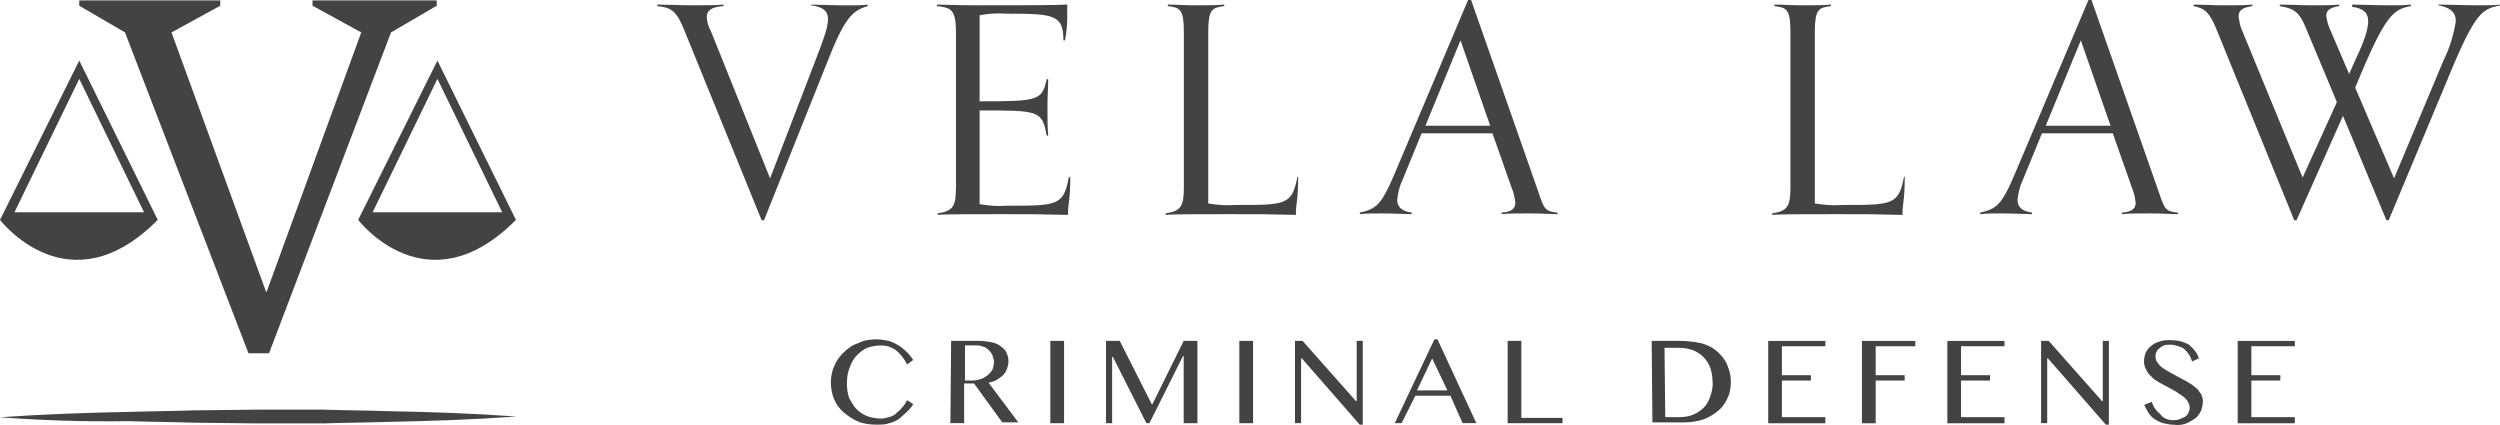
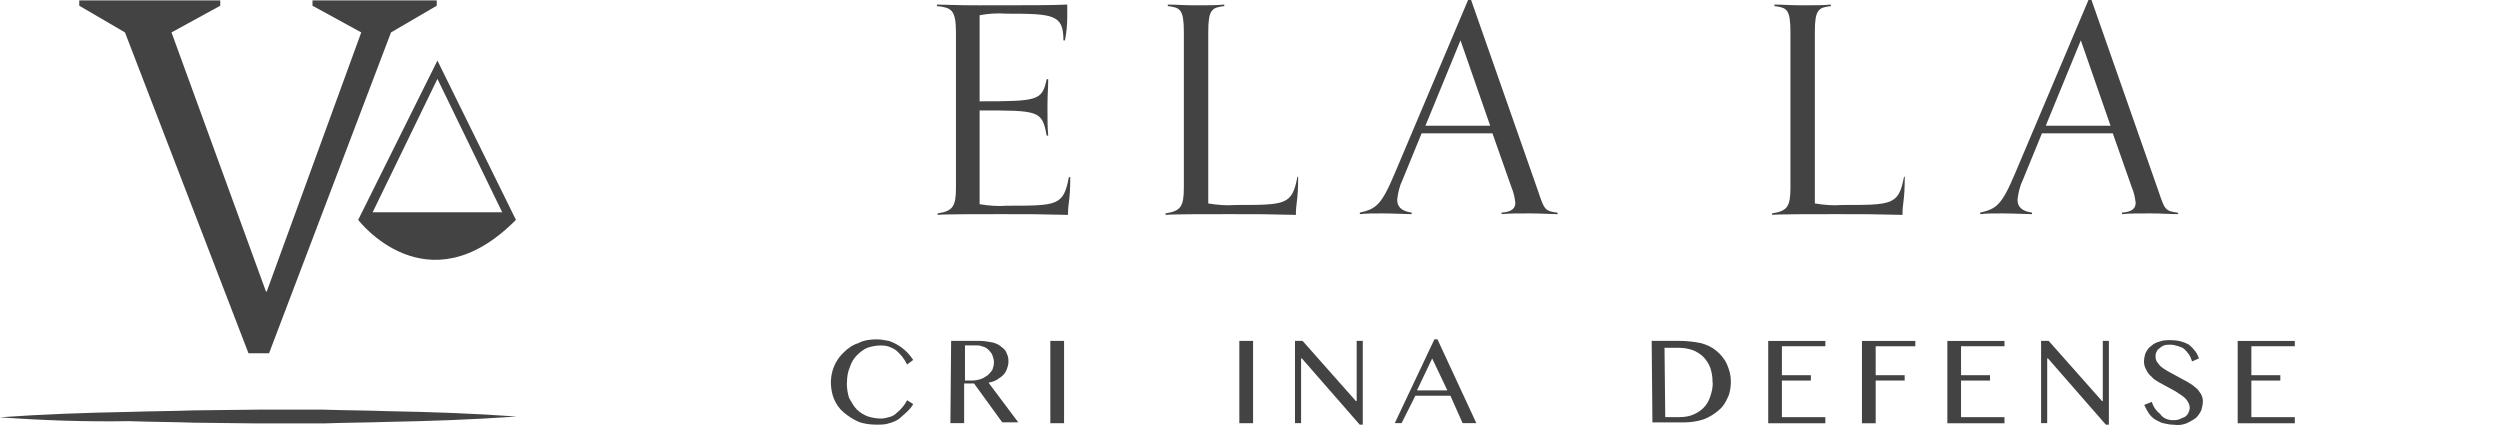
<svg xmlns="http://www.w3.org/2000/svg" id="Layer_2" data-name="Layer 2" viewBox="0 0 471.28 80.12">
  <g id="Layer_1-2" data-name="Layer 1">
    <g id="Group_27" data-name="Group 27">
      <g id="Group_25" data-name="Group 25">
        <g id="Group_24" data-name="Group 24">
          <path id="Path_115" data-name="Path 115" d="M159.64,72.16c0,1.01.14,2.01.43,2.87.43.72.86,1.58,1.44,2.15s1.29,1.01,2.01,1.29c.86.29,1.72.43,2.59.43.57,0,1.01-.14,1.58-.29.57-.14,1.01-.43,1.44-.86.72-.57,1.44-1.44,1.87-2.3l1.15.72c-.29.57-.72,1.01-1.15,1.44s-1.01.86-1.44,1.29c-.57.43-1.29.72-1.87.86-.72.29-1.58.29-2.44.29-1.15,0-2.44-.14-3.45-.57-1.01-.43-1.87-1.01-2.73-1.72s-1.44-1.58-1.87-2.59c-1.15-3.02-.57-6.46,1.87-8.76.72-.72,1.72-1.44,2.73-1.72,1.01-.57,2.3-.72,3.45-.72.72,0,1.58.14,2.3.29,1.29.43,2.44,1.15,3.45,2.15.43.43.86,1.01,1.15,1.44l-1.15.86c-.57-1.15-1.29-2.01-2.15-2.73-.86-.57-1.72-.86-2.73-.86-.86,0-1.72.14-2.59.43-.72.29-1.44.86-2.01,1.44s-1.01,1.29-1.29,2.15c-.43,1.01-.57,2.01-.57,3.02Z" fill="#434343" />
          <path id="Path_116" data-name="Path 116" d="M179.32,64.26h5.32c.86,0,1.58.14,2.44.29.57.14,1.29.43,1.72.86.43.29.86.72,1.01,1.29.29.57.29,1.01.29,1.58,0,.43-.14.86-.29,1.29s-.43.86-.72,1.15-.72.57-1.15.86-1.01.43-1.58.57l5.6,7.47h-3.02l-5.32-7.33h-1.87v7.47h-2.59l.14-15.52h0ZM181.91,71.73h1.44c.57,0,1.15-.14,1.58-.29.43-.14.86-.43,1.29-.72.29-.29.57-.57.86-1.01.14-.43.29-.86.29-1.44,0-.43-.14-.86-.29-1.29,0-.14-.29-.57-.57-.86s-.57-.57-1.01-.72-.86-.29-1.29-.29h-2.3v6.61h0Z" fill="#434343" />
          <path id="Path_117" data-name="Path 117" d="M198,64.26h2.59v15.52h-2.59v-15.52Z" fill="#434343" />
-           <path id="Path_118" data-name="Path 118" d="M208.49,64.26h2.59l6.03,11.92h.14l5.89-11.92h2.59v15.52h-2.59v-12.64h-.14l-6.32,12.64h-.57l-6.32-12.5h-.14v12.5h-1.15v-15.52h0Z" fill="#434343" />
          <path id="Path_119" data-name="Path 119" d="M233.63,64.26h2.59v15.52h-2.59v-15.52Z" fill="#434343" />
          <path id="Path_120" data-name="Path 120" d="M244.11,64.26h1.44l10.06,11.35h.14v-11.35h1.15v15.8h-.57l-10.92-12.5h-.14v12.21h-1.15v-15.52Z" fill="#434343" />
          <path id="Path_121" data-name="Path 121" d="M270.98,63.97l7.33,15.8h-2.59l-2.3-5.17h-6.61l-2.59,5.17h-1.29l7.47-15.8h.57ZM267.1,73.6h5.75l-2.87-6.03-2.87,6.03Z" fill="#434343" />
-           <path id="Path_122" data-name="Path 122" d="M284.2,64.26h2.59v14.51h7.76v1.01h-10.34v-15.52Z" fill="#434343" />
          <path id="Path_123" data-name="Path 123" d="M311.35,64.26h5.17c1.44,0,2.73.14,4.17.43,1.01.29,2.01.72,2.87,1.44s1.58,1.58,2.01,2.59.72,2.01.72,3.16c0,1.01-.14,2.15-.57,3.02-.43,1.01-1.01,1.87-1.72,2.44-.86.72-1.72,1.29-2.87,1.72-1.29.43-2.59.57-3.88.57h-5.75l-.14-15.37ZM313.93,78.63h2.73c.86,0,1.72-.14,2.44-.43s1.44-.72,2.01-1.29,1.01-1.29,1.29-2.15.57-1.87.43-2.87c0-.86-.14-1.72-.43-2.59-.29-.72-.72-1.44-1.29-2.01s-1.29-1.01-2.01-1.29c-.86-.29-1.72-.43-2.59-.43h-2.73s.14,13.07.14,13.07Z" fill="#434343" />
          <path id="Path_124" data-name="Path 124" d="M344.1,64.26v1.01h-8.19v5.46h5.46v1.01h-5.46v6.9h8.19v1.15h-10.77v-15.52h10.77Z" fill="#434343" />
          <path id="Path_125" data-name="Path 125" d="M361.06,64.26v1.01h-7.47v5.46h5.46v1.01h-5.46v8.05h-2.59v-15.52h10.06Z" fill="#434343" />
          <path id="Path_126" data-name="Path 126" d="M377.87,64.26v1.01h-8.19v5.46h5.46v1.01h-5.46v6.9h8.19v1.15h-10.77v-15.52h10.77Z" fill="#434343" />
          <path id="Path_127" data-name="Path 127" d="M384.76,64.26h1.44l10.06,11.35h.14v-11.35h1.15v15.8h-.57l-10.92-12.5h-.14v12.21h-1.15v-15.52Z" fill="#434343" />
          <path id="Path_128" data-name="Path 128" d="M409.62,79.2c.43,0,.72,0,1.15-.14.29-.14.72-.29,1.01-.43s.57-.43.72-.72.29-.72.29-1.01c0-.43-.14-.86-.43-1.29-.29-.43-.57-.72-1.01-1.01s-.86-.57-1.29-.86c-.57-.29-1.01-.57-1.58-.86-.57-.29-1.01-.57-1.58-.86-.43-.29-1.01-.57-1.29-1.01-.43-.29-.72-.72-1.01-1.29-.29-.43-.43-1.01-.43-1.58s.14-1.15.29-1.58c.29-.57.57-1.01,1.01-1.29.43-.43,1.01-.72,1.58-.86.72-.29,1.44-.29,2.15-.29,1.29,0,2.44.29,3.45.86.86.72,1.58,1.58,1.87,2.59l-1.29.57c-.14-.43-.29-.86-.57-1.29-.29-.43-.57-.72-.86-1.01s-.72-.43-1.15-.57-1.01-.29-1.44-.29-.86,0-1.29.14c-.29.14-.57.29-.86.57-.29.14-.43.43-.57.72s-.14.57-.14.86c0,.43.14.86.43,1.15.29.43.57.72,1.01,1.01.43.29.86.57,1.44.86s1.01.57,1.58.86,1.01.57,1.58.86c.43.29,1.01.57,1.44,1.01.43.29.72.72,1.01,1.15s.43,1.01.43,1.44c0,.57-.14,1.15-.29,1.72-.29.57-.57,1.01-1.01,1.44-.57.43-1.15.72-1.72,1.01-.72.29-1.58.43-2.44.29-.72,0-1.29-.14-2.01-.29-.57-.14-1.01-.43-1.58-.72-.43-.29-.86-.72-1.15-1.15s-.57-1.01-.86-1.58l1.44-.57c.29,1.01.86,1.72,1.58,2.3.57.86,1.58,1.15,2.44,1.15h0Z" fill="#434343" />
          <path id="Path_129" data-name="Path 129" d="M432.6,64.26v1.01h-8.19v5.46h5.46v1.01h-5.46v6.9h8.19v1.15h-10.77v-15.52h10.77Z" fill="#434343" />
        </g>
-         <path id="Path_130" data-name="Path 130" d="M143.58,41.52l-14.8-36.35c-1.44-3.45-2.59-3.74-4.88-4.02v-.29c1.29,0,4.6.14,6.61.14,2.3,0,4.6,0,5.89-.14v.29c-2.3.14-3.16.86-3.16,2.01,0,.86.29,1.87.72,2.59l11.21,27.87,8.62-22.41c1.44-3.74,2.3-6.03,2.3-7.61s-1.01-2.3-3.16-2.59v-.14c1.29,0,4.31.14,6.61.14,2.01,0,2.73,0,4.02-.14v.29c-3.02.86-4.45,2.44-7.76,10.92l-11.78,29.45s-.43,0-.43,0Z" fill="#434343" />
        <path id="Path_131" data-name="Path 131" d="M201.76,33.33c0,4.6-.43,4.74-.43,7.18-5.6-.14-6.75-.14-12.5-.14-4.6,0-10.92,0-12.07.14v-.29c2.87-.43,3.45-1.29,3.45-4.88V6.03c0-4.31-1.01-4.6-3.59-4.88v-.29c1.15,0,3.45.14,7.76.14,9.19,0,14.08,0,16.81-.14v2.3c0,1.44-.14,3.02-.43,4.45h-.29c0-4.88-1.87-5.03-10.77-5.03-1.72-.14-3.45,0-5.03.29v16.23c11.06,0,11.78-.14,12.64-4.17h.29c0,1.72-.14,2.87-.14,5.03,0,2.87,0,3.74.14,5.6h-.29c-.86-4.74-1.44-4.74-12.64-4.74v17.67c1.72.29,3.45.43,5.17.29,9.48,0,10.63,0,11.64-5.32,0,0,.29-.14.29-.14Z" fill="#434343" />
        <path id="Path_132" data-name="Path 132" d="M244.72,33.33c0,4.6-.43,4.74-.43,7.18-5.6-.14-6.75-.14-12.5-.14-4.6,0-10.92,0-12.07.14v-.29c2.87-.43,3.45-1.29,3.45-4.88V6.03c0-4.31-.72-4.6-3.02-4.88v-.29c1.29,0,3.02.14,5.32.14,2.01,0,4.02,0,5.32-.14v.29c-2.3.29-3.02.57-3.02,4.88v32.32c1.72.29,3.45.43,5.17.29,9.48,0,10.63,0,11.64-5.32h.14Z" fill="#434343" />
-         <path id="Path_133" data-name="Path 133" d="M293.71,40.37c-1.29,0-3.16-.14-5.32-.14-2.3,0-4.02,0-5.32.14v-.29c2.01-.14,2.59-.86,2.59-1.87-.14-1.01-.29-1.87-.72-2.87l-3.59-10.2h-13.36l-3.59,8.76c-.57,1.15-.86,2.44-1.01,3.74,0,1.29.72,2.15,2.73,2.44v.29c-1.29,0-3.45-.14-5.6-.14-2.01,0-2.87,0-4.17.14v-.29c3.02-.72,4.02-1.29,6.61-7.47L276.75,0h.57l12.64,36.06c1.15,3.45,1.29,3.74,3.59,4.02l.14.29ZM275.32,7.61l-6.61,16.09h12.21s-5.6-16.09-5.6-16.09Z" fill="#434343" />
+         <path id="Path_133" data-name="Path 133" d="M293.71,40.37c-1.29,0-3.16-.14-5.32-.14-2.3,0-4.02,0-5.32.14v-.29c2.01-.14,2.59-.86,2.59-1.87-.14-1.01-.29-1.87-.72-2.87l-3.59-10.2h-13.36l-3.59,8.76c-.57,1.15-.86,2.44-1.01,3.74,0,1.29.72,2.15,2.73,2.44v.29c-1.29,0-3.45-.14-5.6-.14-2.01,0-2.87,0-4.17.14v-.29c3.02-.72,4.02-1.29,6.61-7.47L276.75,0h.57l12.64,36.06c1.15,3.45,1.29,3.74,3.59,4.02l.14.29M275.32,7.61l-6.61,16.09h12.21s-5.6-16.09-5.6-16.09Z" fill="#434343" />
        <path id="Path_134" data-name="Path 134" d="M359.07,33.33c0,4.6-.43,4.74-.43,7.18-5.6-.14-6.75-.14-12.5-.14-4.6,0-10.92,0-12.07.14v-.29c2.87-.43,3.45-1.29,3.45-4.88V6.03c0-4.31-.72-4.6-3.02-4.88v-.29c1.29,0,3.02.14,5.32.14,2.01,0,4.02,0,5.32-.14v.29c-2.3.29-3.02.57-3.02,4.88v32.32c1.72.29,3.45.43,5.17.29,9.48,0,10.63,0,11.64-5.32h.14Z" fill="#434343" />
        <path id="Path_135" data-name="Path 135" d="M410.65,40.37c-1.29,0-3.16-.14-5.32-.14-2.3,0-4.02,0-5.32.14v-.29c2.01-.14,2.59-.86,2.59-1.87-.14-1.01-.29-1.87-.72-2.87l-3.59-10.2h-13.36l-3.59,8.76c-.57,1.15-.86,2.44-1.01,3.74,0,1.29.72,2.15,2.73,2.44v.29c-1.29,0-3.45-.14-5.6-.14-2.01,0-2.87,0-4.17.14v-.29c3.02-.72,4.02-1.29,6.61-7.47L393.7,0h.57l12.64,36.06c1.15,3.45,1.29,3.74,3.59,4.02l.14.29h0ZM392.26,7.61l-6.61,16.09h12.21s-5.6-16.09-5.6-16.09Z" fill="#434343" />
-         <path id="Path_136" data-name="Path 136" d="M449.87,41.52l-8.19-19.68-8.76,19.68h-.43l-14.8-36.35c-1.15-2.59-1.87-3.59-4.17-4.02v-.29c1.29,0,3.74.14,5.75.14,2.3,0,4.02,0,5.32-.14v.29c-2.01.29-2.59.86-2.59,2.01.14.86.29,1.87.72,2.73l11.35,27.58,6.46-14.22-5.89-14.08c-1.29-3.16-2.44-3.59-4.88-4.02v-.29c1.29,0,4.17.14,6.18.14,2.3,0,3.74,0,5.03-.14v.29c-1.87.29-2.44.86-2.44,1.87.14,1.01.43,2.01.86,2.87l3.45,8.05,1.15-2.59c1.58-3.3,2.44-5.75,2.44-7.33s-.86-2.44-3.02-2.73v-.43c1.29,0,4.74.14,7.04.14,2.01,0,2.73,0,4.02-.14v.29c-3.02.57-4.45,1.44-8.62,10.92l-1.87,4.45,7.33,17.1,9.34-22.27c1.15-2.3,1.87-4.74,2.3-7.33,0-1.72-1.01-2.59-3.3-3.02v-.14c1.29,0,5.32.14,7.61.14,2.01,0,2.73,0,4.02-.14v.14c-3.02.72-4.31.86-8.62,10.92l-12.36,29.59h-.43Z" fill="#434343" />
      </g>
      <g id="Group_26" data-name="Group 26">
        <path id="Path_137" data-name="Path 137" d="M23.56,6.11L14.94,1.08V.07h26.58v1.01l-9.19,5.03,17.81,48.85h.14L68.1,6.11l-9.19-5.03V.07h23.42v1.01l-8.62,5.03-22.99,60.48h-3.88L23.56,6.11Z" fill="#434343" />
-         <path id="Path_138" data-name="Path 138" d="M14.94,11.42L0,41.45s12.93,16.95,29.74,0L14.94,11.42M14.94,14.87l12.21,25.14H2.73L14.94,14.87" fill="#434343" />
        <path id="Path_139" data-name="Path 139" d="M82.46,11.42l-14.94,30.03s12.93,16.95,29.74,0l-14.8-30.03M82.46,14.87l12.21,25.14h-24.42l12.21-25.14" fill="#434343" />
        <path id="Path_140" data-name="Path 140" d="M0,78.66c8.05-.57,16.23-.86,24.28-1.01,4.02-.14,8.05-.14,12.21-.29l12.21-.14h12.21c4.02.14,8.05.14,12.21.29,8.05.14,16.23.43,24.28,1.01-8.05.57-16.23.86-24.28,1.01-4.02.14-8.05.14-12.21.29h-12.21l-12.21-.14c-4.02-.14-8.05-.14-12.21-.29-8.05.14-16.23-.14-24.28-.72" fill="#434343" />
      </g>
    </g>
  </g>
</svg>